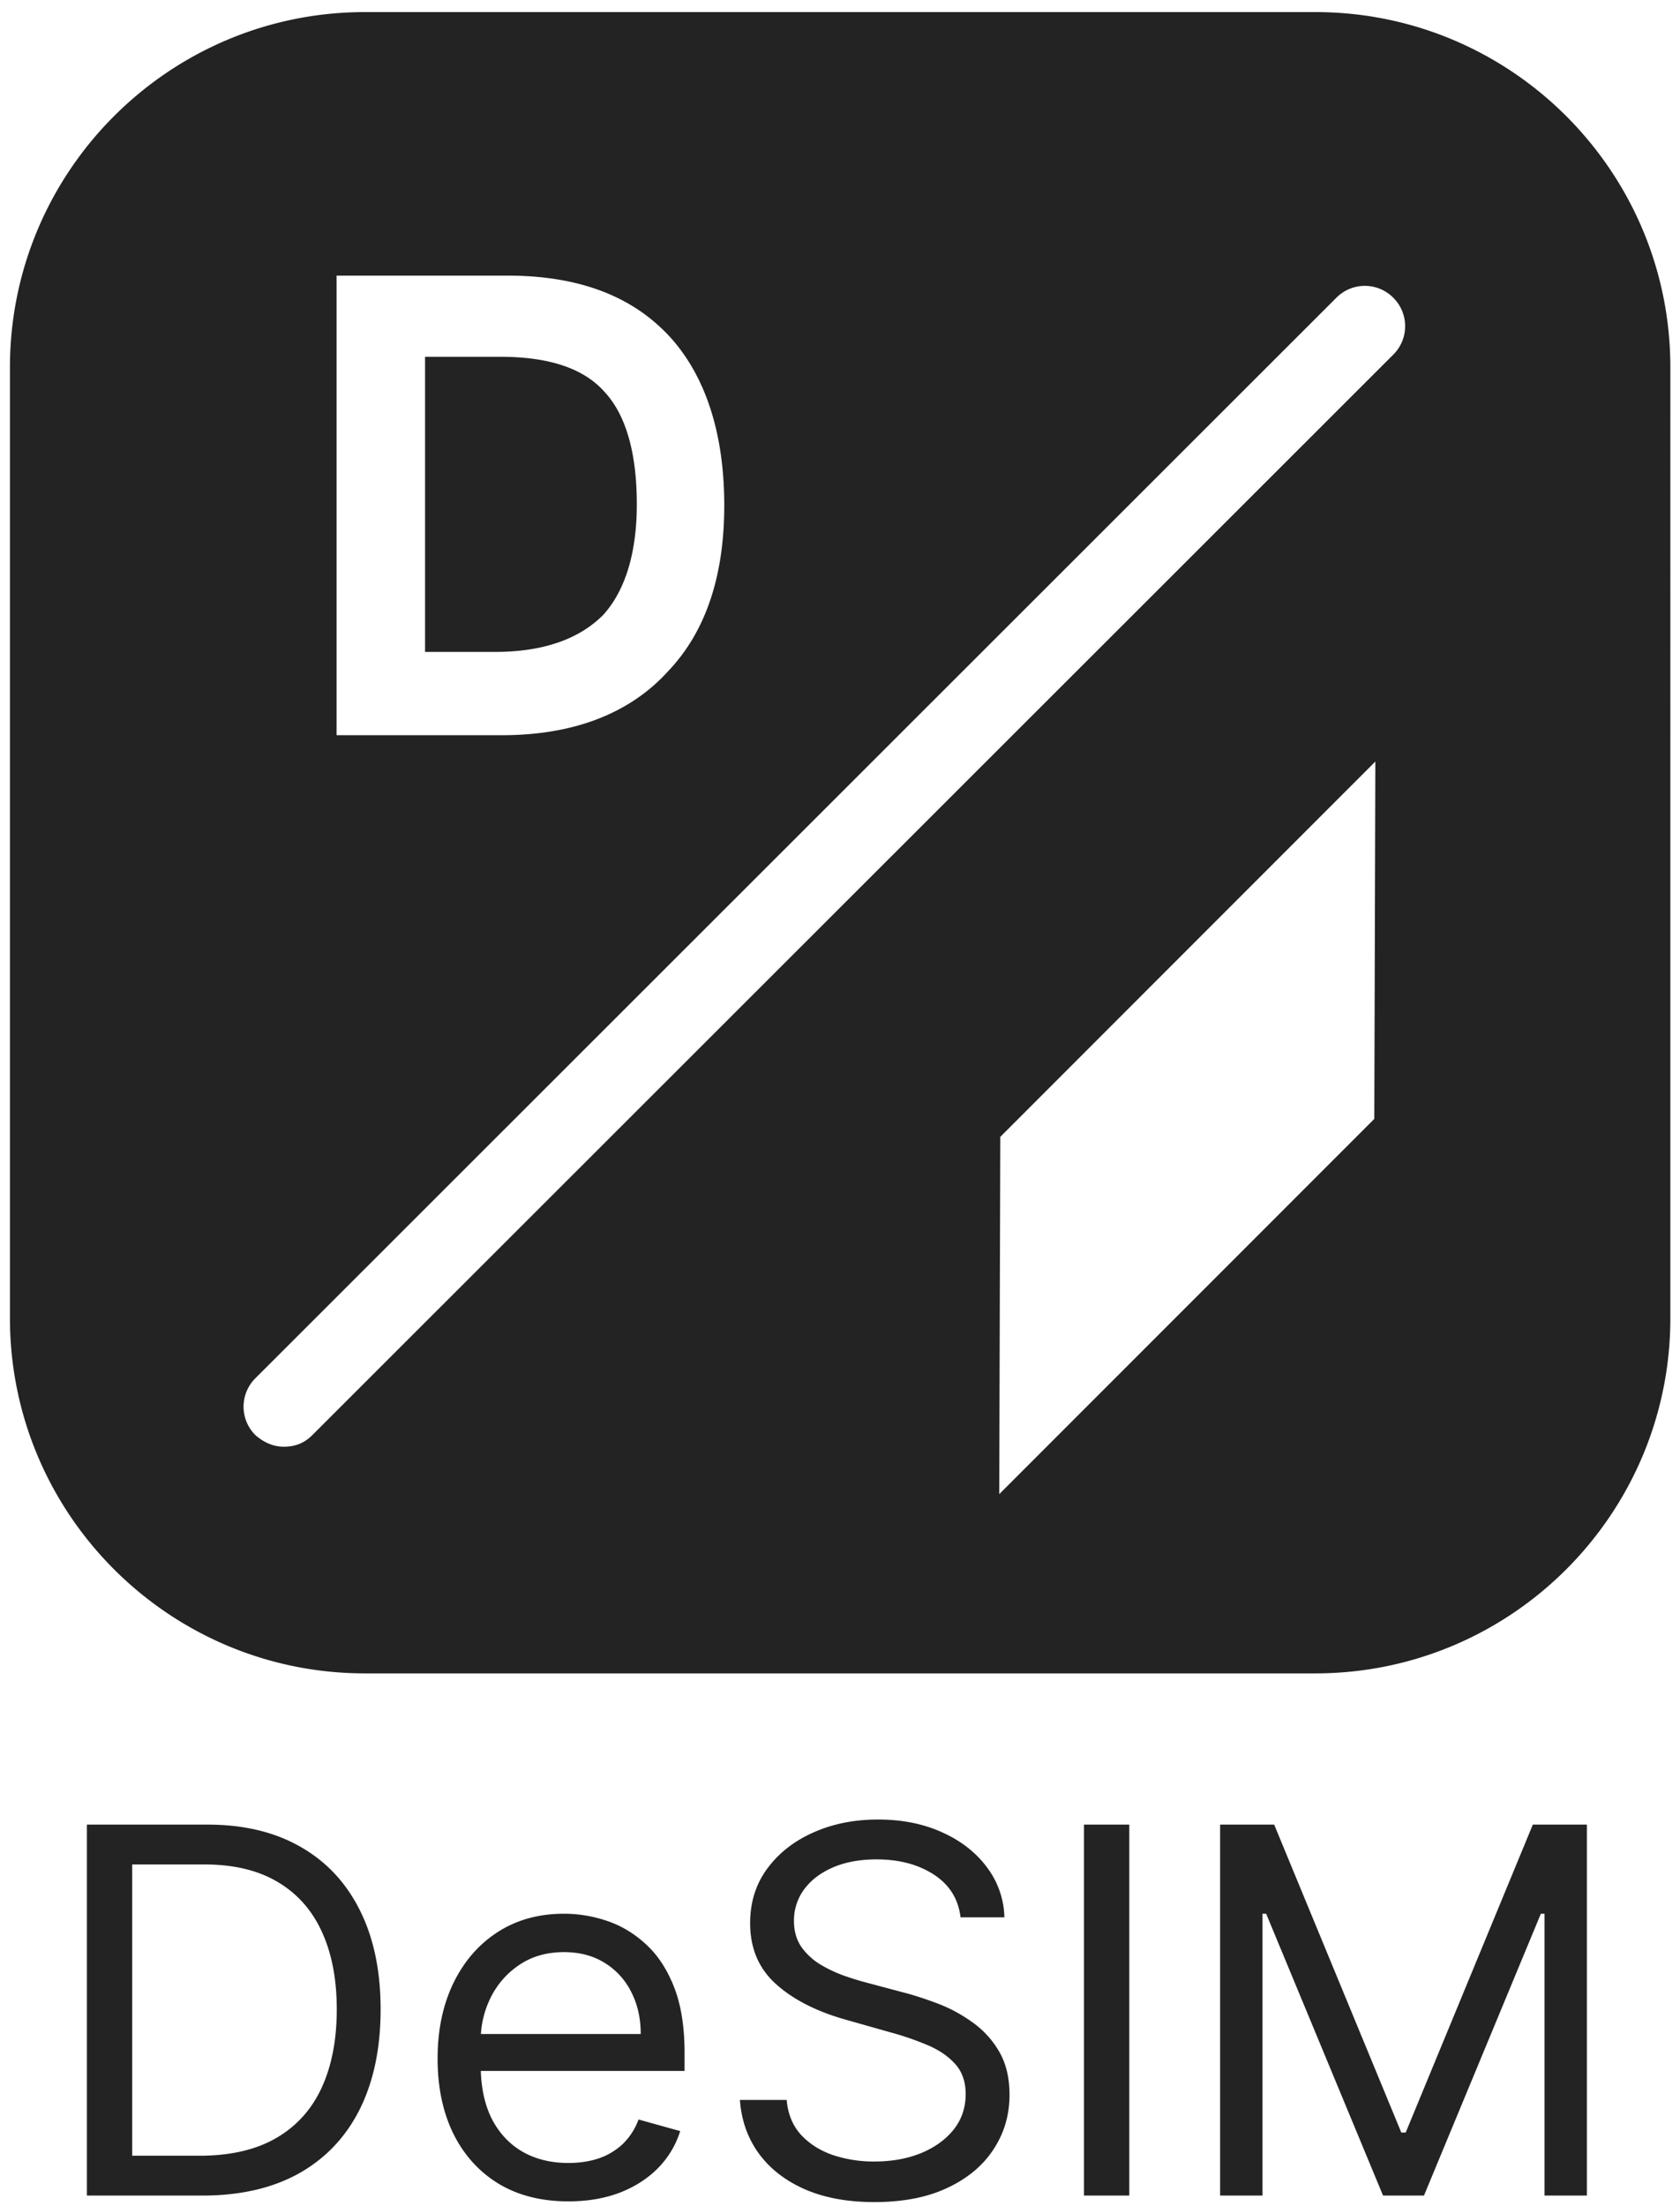
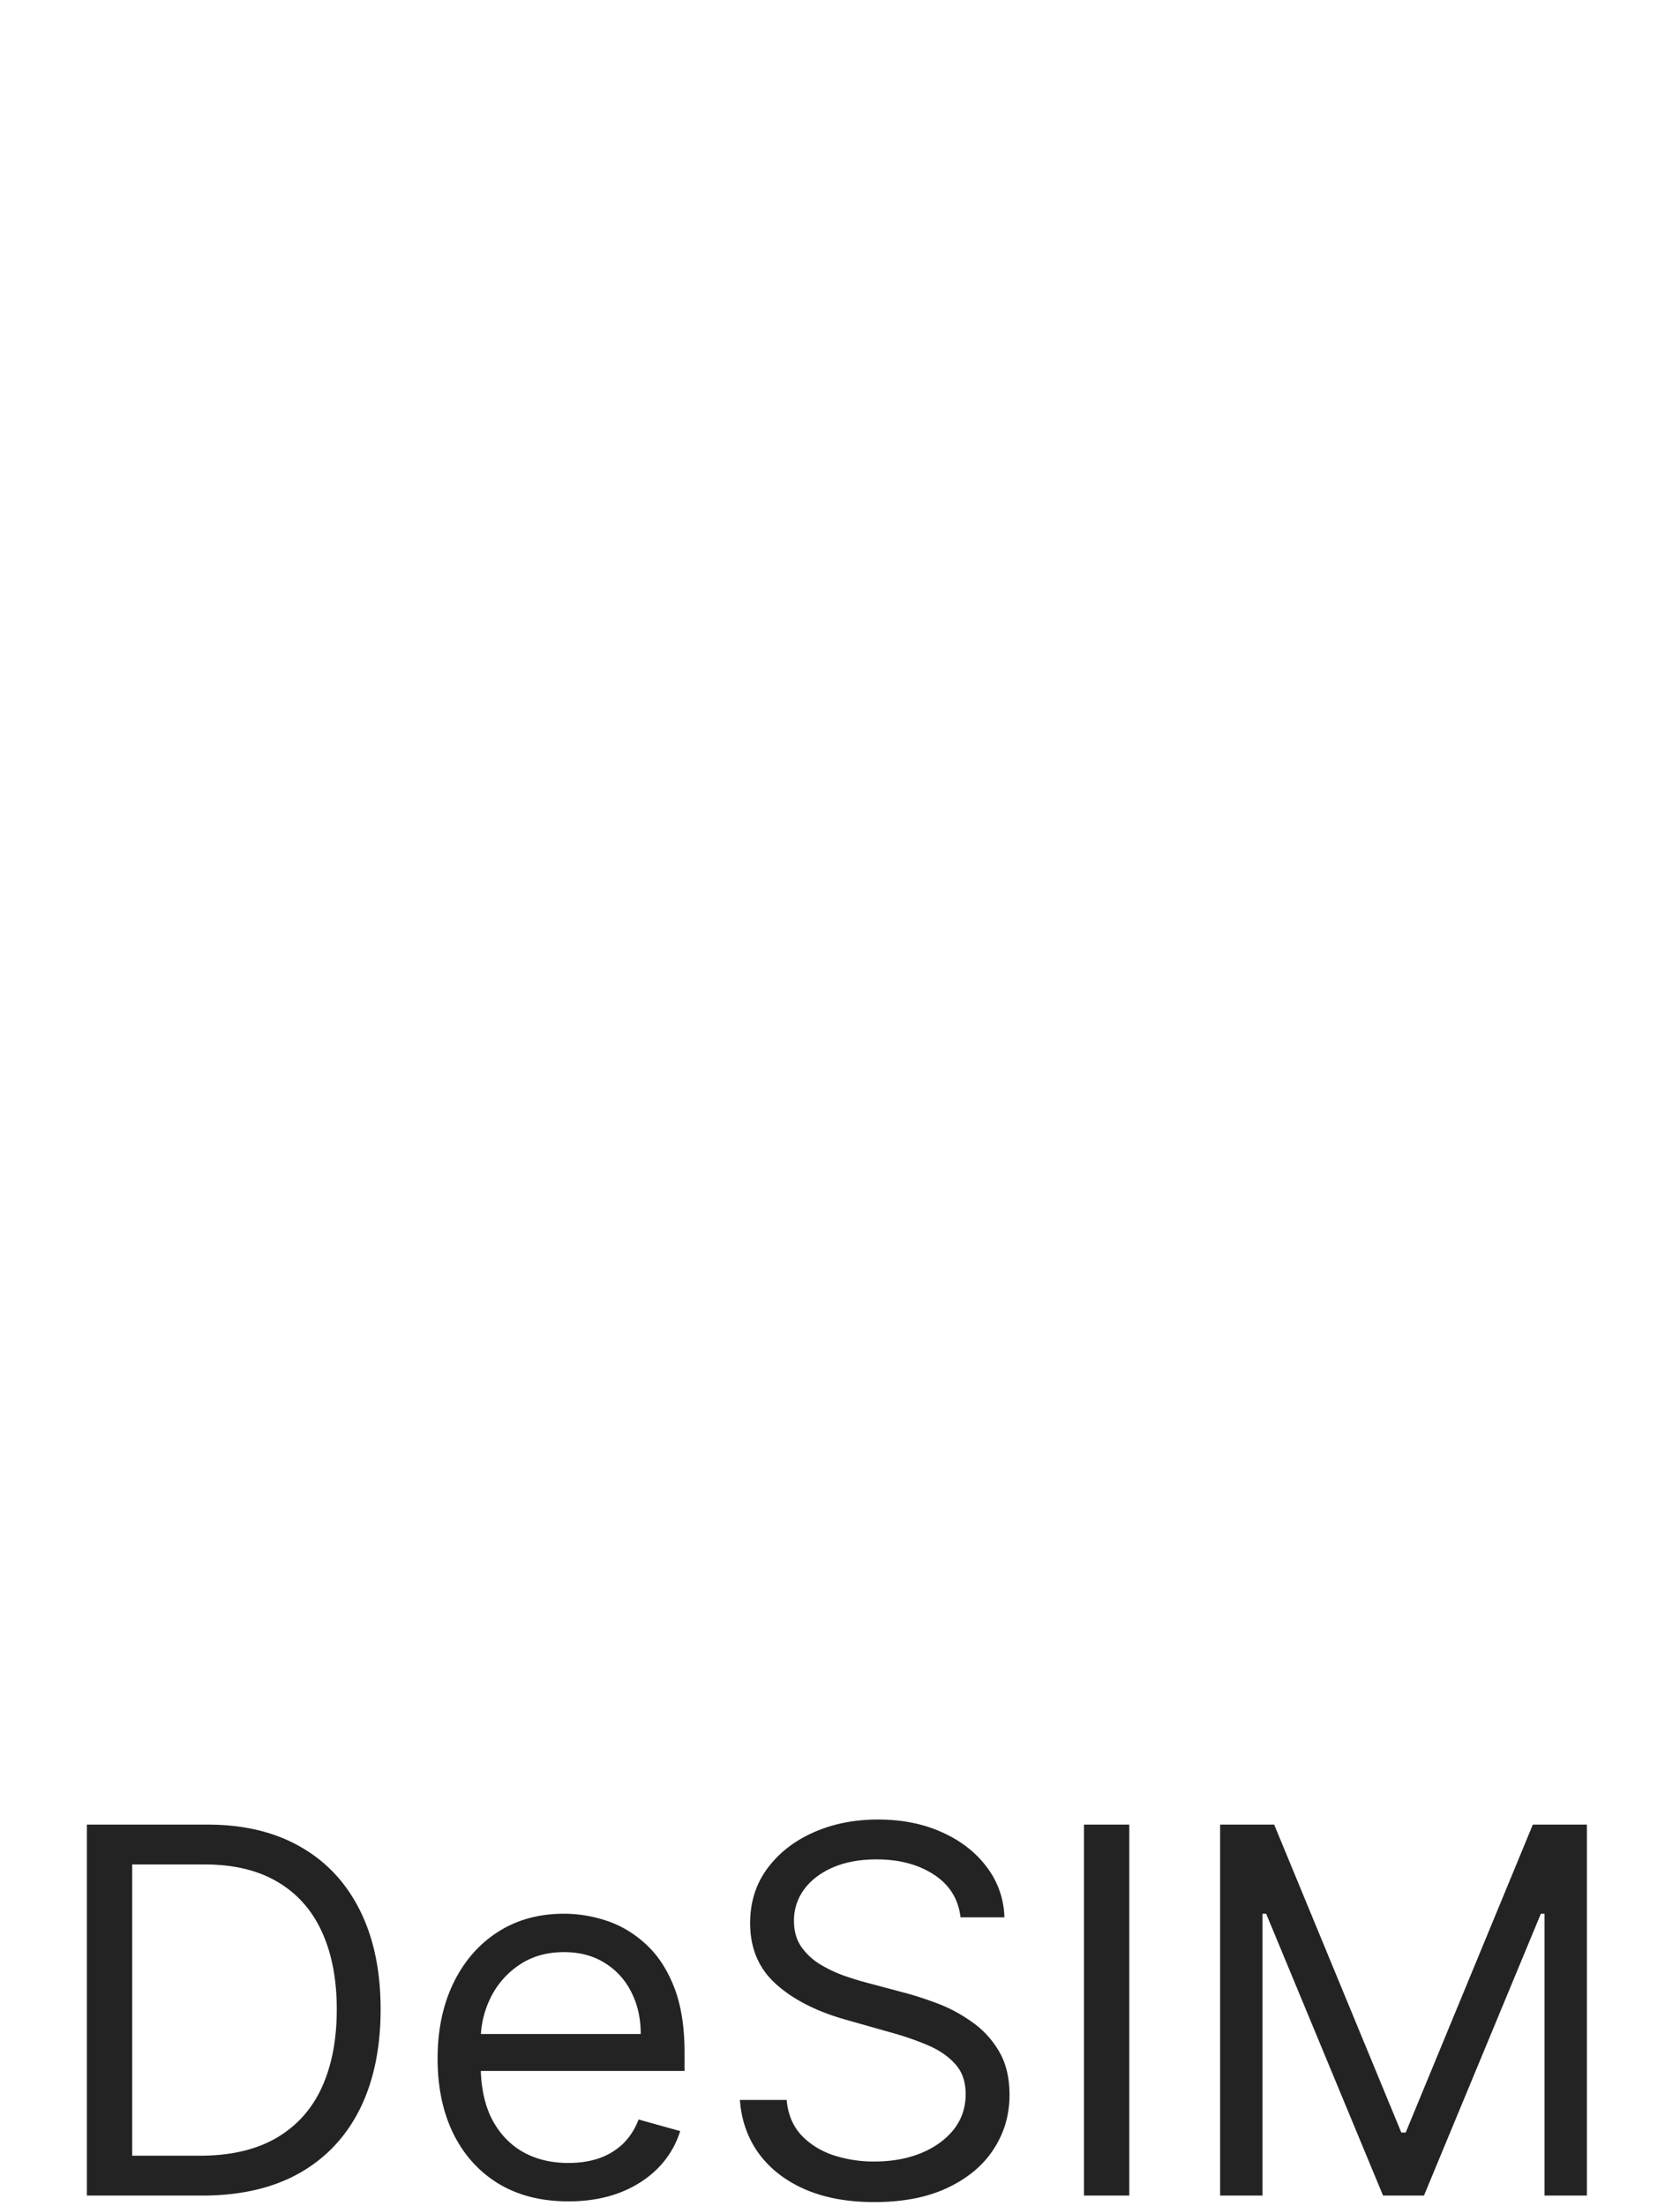
<svg xmlns="http://www.w3.org/2000/svg" width="112" height="147" fill="none">
  <path fill="#232323" d="M13.489 146.294H5.793v-24.718h8.037c2.42 0 4.49.495 6.21 1.485 1.722.981 3.04 2.393 3.958 4.236.917 1.835 1.376 4.031 1.376 6.59 0 2.575-.463 4.791-1.388 6.65-.926 1.851-2.273 3.275-4.043 4.272-1.77.99-3.921 1.485-6.454 1.485zm-4.676-2.655h4.481c2.062 0 3.771-.395 5.127-1.183 1.356-.789 2.366-1.911 3.032-3.367.666-1.457.998-3.191.998-5.202 0-1.996-.328-3.713-.986-5.154-.657-1.448-1.64-2.558-2.947-3.331-1.307-.78-2.934-1.171-4.883-1.171H8.813v19.408zm29.079 3.041c-1.802 0-3.357-.394-4.664-1.183-1.299-.796-2.301-1.907-3.007-3.331-.698-1.432-1.048-3.097-1.048-4.996 0-1.899.35-3.573 1.048-5.021.706-1.456 1.688-2.591 2.946-3.404 1.267-.82 2.744-1.231 4.433-1.231.974 0 1.936.161 2.886.483.95.322 1.815.845 2.594 1.569.78.716 1.4 1.666 1.863 2.848.463 1.183.694 2.64.694 4.369v1.207H31.22v-2.462h11.495c0-1.046-.21-1.979-.633-2.8a4.744 4.744 0 0 0-1.778-1.943c-.763-.475-1.664-.712-2.703-.712-1.145 0-2.135.282-2.971.845a5.571 5.571 0 0 0-1.912 2.172 6.337 6.337 0 0 0-.67 2.873v1.641c0 1.4.244 2.587.73 3.561.496.965 1.182 1.701 2.059 2.208.877.499 1.895.749 3.056.749.755 0 1.437-.105 2.046-.314a4.39 4.39 0 0 0 1.595-.966 4.374 4.374 0 0 0 1.035-1.617l2.777.772a6.085 6.085 0 0 1-1.474 2.462c-.69.7-1.542 1.248-2.557 1.642-1.015.386-2.155.579-3.422.579zm26.145-18.924c-.146-1.223-.739-2.173-1.778-2.849-1.039-.676-2.314-1.013-3.824-1.013-1.104 0-2.07.177-2.898.531-.82.354-1.461.84-1.924 1.46a3.48 3.48 0 0 0-.682 2.112c0 .66.159 1.227.475 1.702a4.21 4.21 0 0 0 1.242 1.171 8.97 8.97 0 0 0 1.583.76c.552.193 1.06.35 1.523.471l2.532.675c.65.169 1.372.403 2.168.7.804.298 1.57.705 2.301 1.219a6.23 6.23 0 0 1 1.827 1.956c.479.796.719 1.774.719 2.932 0 1.336-.354 2.543-1.06 3.621-.698 1.078-1.721 1.935-3.069 2.571-1.34.636-2.967.953-4.883.953-1.786 0-3.332-.285-4.64-.856-1.298-.572-2.321-1.368-3.068-2.39-.739-1.022-1.157-2.209-1.254-3.561h3.117c.081.934.398 1.706.95 2.318.56.603 1.267 1.054 2.119 1.351a8.64 8.64 0 0 0 2.776.435c1.153 0 2.188-.185 3.105-.555.918-.378 1.645-.901 2.18-1.569.536-.676.804-1.465.804-2.366 0-.82-.231-1.488-.694-2.003-.463-.515-1.072-.934-1.827-1.255a19.225 19.225 0 0 0-2.447-.845l-3.069-.869c-1.948-.555-3.49-1.348-4.627-2.378-1.137-1.03-1.705-2.378-1.705-4.043 0-1.384.377-2.591 1.132-3.621.763-1.038 1.786-1.842 3.069-2.414 1.29-.579 2.732-.869 4.323-.869 1.607 0 3.036.286 4.286.857 1.25.563 2.24 1.336 2.971 2.317a5.743 5.743 0 0 1 1.17 3.344h-2.923zm11.249-6.18v24.718h-3.02v-24.718h3.02zm6.055 0h3.604l8.476 20.518h.292l8.475-20.518h3.605v24.718h-2.825v-18.78h-.244l-7.793 18.78h-2.728l-7.793-18.78h-.244v18.78h-2.825v-24.718z" />
-   <path fill="#232323" fill-rule="evenodd" d="M42.454 33.606c0-3.372-.702-5.9-2.107-7.445-1.405-1.616-3.723-2.388-7.024-2.388h-4.986v19.666h4.635c3.231 0 5.62-.843 7.234-2.458 1.475-1.616 2.248-4.144 2.248-7.375zm68.903 54.223V24.475c0-13.064-10.606-23.67-23.67-23.67H24.333C11.269.805.663 11.411.663 24.475V87.83c0 13.064 10.606 23.67 23.67 23.67h63.354c13.064 0 23.67-10.606 23.67-23.67zm-66.515-65.18c2.248 2.599 3.442 6.321 3.442 11.027 0 4.636-1.194 8.358-3.723 11.027-2.599 2.88-6.391 4.285-11.097 4.285H22.437V18.364h11.378c4.846 0 8.499 1.405 11.027 4.285zm21.844 53.1L91.69 50.743l-.07 23.81-25.004 25.004.07-23.81zM17.028 95.624c.562.492 1.195.773 1.897.773s1.334-.21 1.896-.773l72.064-71.993a2.67 2.67 0 0 0 0-3.793 2.67 2.67 0 0 0-3.793 0L17.028 91.832a2.67 2.67 0 0 0 0 3.793z" clip-rule="evenodd" />
</svg>